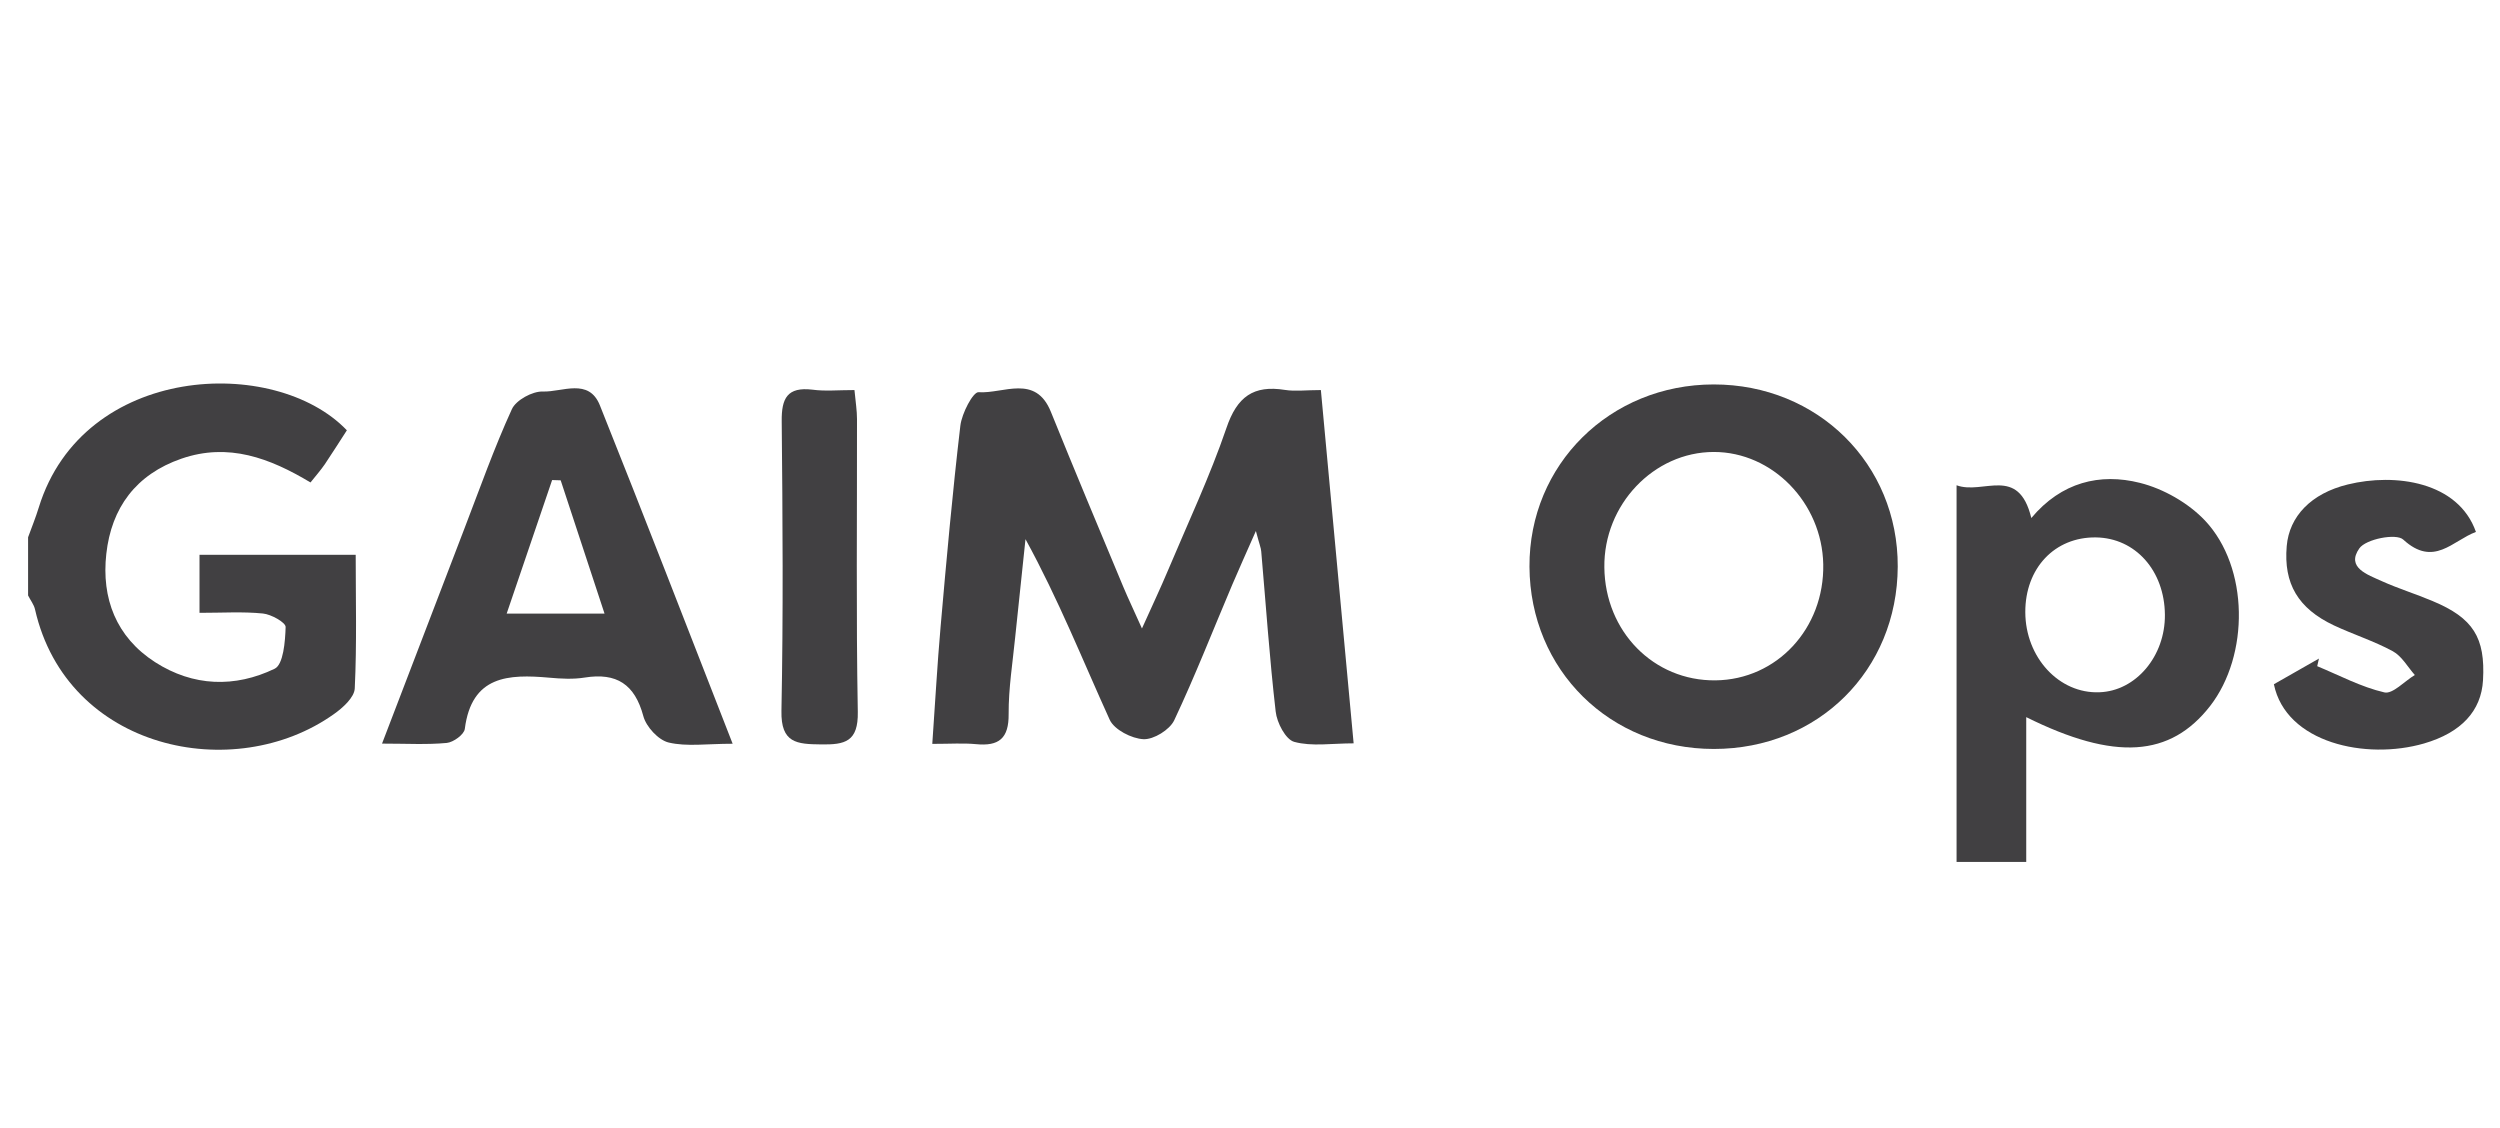
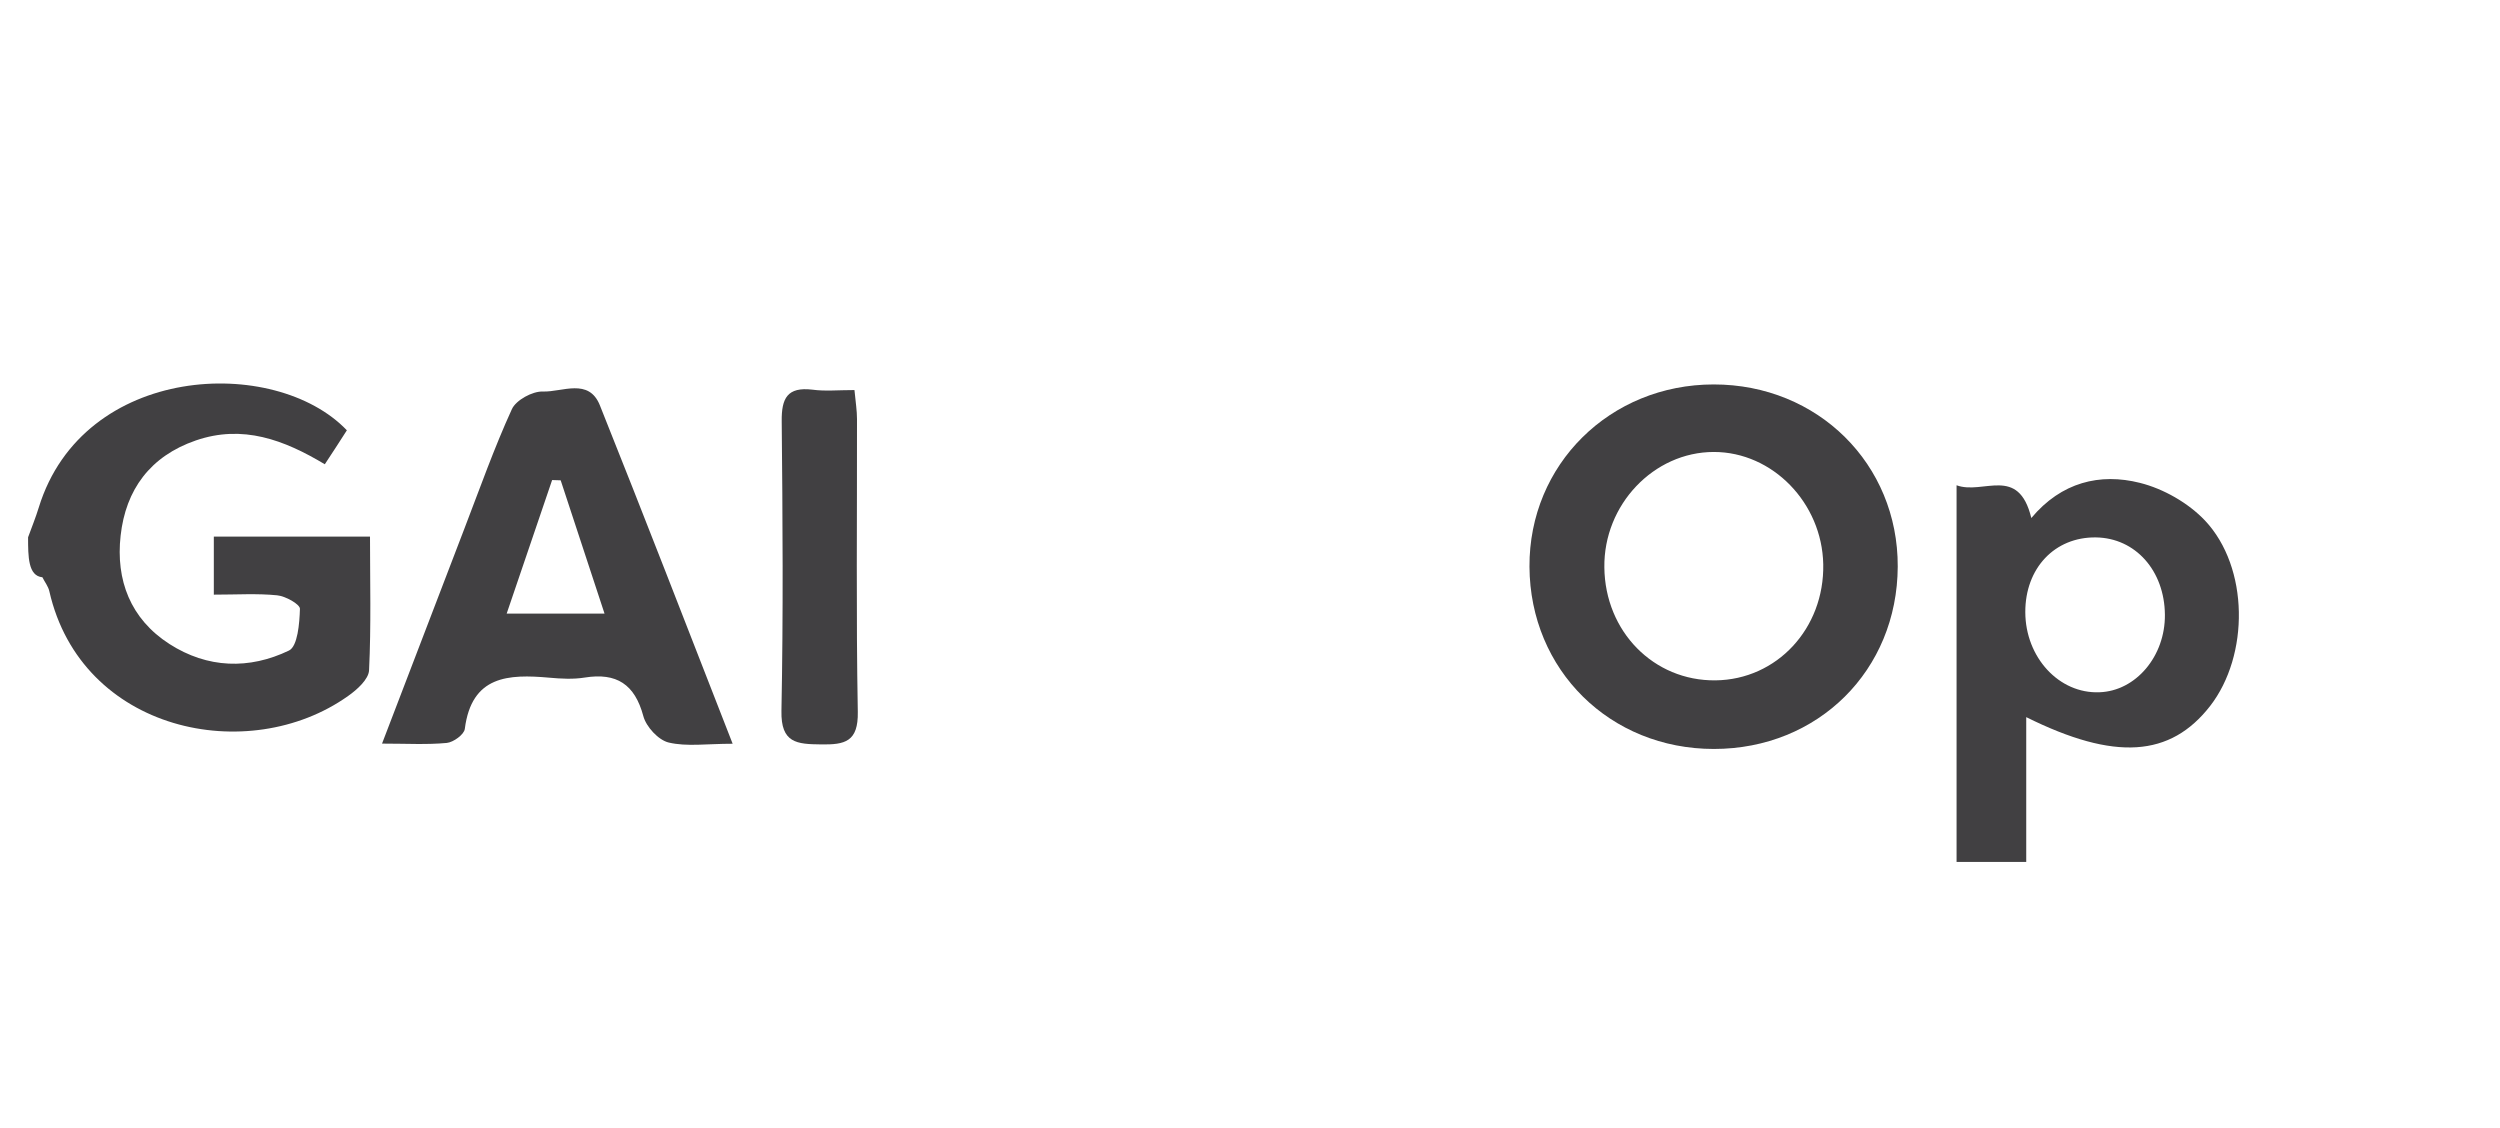
<svg xmlns="http://www.w3.org/2000/svg" version="1.1" id="Layer_1" x="0px" y="0px" viewBox="0 0 186.96 84.33" style="enable-background:new 0 0 186.96 84.33;" xml:space="preserve">
  <style type="text/css">
	.st0{fill:#424143;}
	.st1{fill:#414042;}
</style>
  <g>
-     <path class="st1" d="M2.1,40.18c0.27-0.74,0.57-1.48,0.8-2.23c3.32-10.76,17.66-11.4,23.04-5.77c-0.53,0.82-1.08,1.69-1.65,2.54   c-0.31,0.45-0.67,0.86-1.07,1.36c-3.05-1.83-6.14-2.99-9.65-1.78c-3.41,1.18-5.24,3.68-5.62,7.12c-0.37,3.32,0.73,6.22,3.65,8.1   c2.85,1.83,5.97,1.92,8.94,0.49c0.65-0.31,0.79-2.04,0.82-3.12c0.01-0.34-1.08-0.95-1.7-1.01c-1.5-0.15-3.02-0.05-4.74-0.05   c0-1.49,0-2.81,0-4.34c3.74,0,7.53,0,11.68,0c0,3.32,0.09,6.66-0.07,9.99c-0.03,0.68-0.9,1.46-1.57,1.93   c-7.46,5.3-19.95,2.67-22.34-7.83c-0.08-0.37-0.35-0.7-0.52-1.05C2.1,43.07,2.1,41.62,2.1,40.18z" />
-     <path class="st1" d="M98.78,29.17c0.83,8.91,1.62,17.48,2.45,26.42c-1.64,0-3.12,0.25-4.44-0.11c-0.64-0.17-1.3-1.43-1.39-2.27   c-0.46-3.98-0.73-7.98-1.08-11.97c-0.02-0.27-0.14-0.54-0.4-1.53c-0.77,1.75-1.28,2.87-1.76,4c-1.44,3.39-2.78,6.83-4.35,10.16   c-0.34,0.71-1.53,1.44-2.29,1.41c-0.89-0.04-2.19-0.71-2.53-1.45c-2.02-4.44-3.82-8.98-6.3-13.51c-0.26,2.44-0.52,4.88-0.77,7.33   c-0.19,1.91-0.5,3.83-0.49,5.74c0.02,1.84-0.73,2.43-2.45,2.26c-0.94-0.09-1.9-0.02-3.26-0.02c0.22-3.09,0.37-5.92,0.62-8.74   c0.44-5.03,0.89-10.05,1.48-15.06c0.11-0.92,0.95-2.53,1.36-2.5c1.85,0.13,4.26-1.38,5.41,1.47c1.77,4.38,3.6,8.74,5.42,13.1   c0.36,0.86,0.77,1.71,1.39,3.1c0.8-1.78,1.4-3.04,1.94-4.33c1.49-3.54,3.14-7.04,4.38-10.67c0.79-2.33,2.02-3.22,4.38-2.84   C96.86,29.28,97.68,29.17,98.78,29.17z" />
+     <path class="st1" d="M2.1,40.18c0.27-0.74,0.57-1.48,0.8-2.23c3.32-10.76,17.66-11.4,23.04-5.77c-0.53,0.82-1.08,1.69-1.65,2.54   c-3.05-1.83-6.14-2.99-9.65-1.78c-3.41,1.18-5.24,3.68-5.62,7.12c-0.37,3.32,0.73,6.22,3.65,8.1   c2.85,1.83,5.97,1.92,8.94,0.49c0.65-0.31,0.79-2.04,0.82-3.12c0.01-0.34-1.08-0.95-1.7-1.01c-1.5-0.15-3.02-0.05-4.74-0.05   c0-1.49,0-2.81,0-4.34c3.74,0,7.53,0,11.68,0c0,3.32,0.09,6.66-0.07,9.99c-0.03,0.68-0.9,1.46-1.57,1.93   c-7.46,5.3-19.95,2.67-22.34-7.83c-0.08-0.37-0.35-0.7-0.52-1.05C2.1,43.07,2.1,41.62,2.1,40.18z" />
    <path class="st1" d="M128.17,56.01c-7.77,0-13.75-5.9-13.79-13.63c-0.04-7.64,6.02-13.63,13.78-13.63   c7.78,0,13.79,5.95,13.76,13.62C141.89,50.13,135.97,56.01,128.17,56.01z M128.29,50.88c4.59-0.05,8.15-3.88,8.06-8.68   c-0.09-4.59-3.79-8.4-8.18-8.4c-4.5,0-8.25,3.95-8.19,8.63C120.03,47.23,123.67,50.93,128.29,50.88z" />
    <path class="st1" d="M151.53,53.63c0,3.73,0,7.17,0,10.83c-1.8,0-3.42,0-5.21,0c0-9.28,0-18.55,0-28.17   c1.98,0.74,4.63-1.53,5.59,2.45c2.25-2.69,5.14-3.38,8.12-2.63c1.76,0.44,3.62,1.5,4.87,2.82c3.3,3.51,3.32,10.08,0.38,13.87   C162.31,56.61,158.17,56.93,151.53,53.63z M161.9,45.97c-0.03-3.3-2.21-5.74-5.16-5.78c-3.08-0.04-5.29,2.3-5.28,5.59   c0.01,3.39,2.53,6.11,5.54,5.99C159.73,51.68,161.93,49.07,161.9,45.97z" />
    <path class="st1" d="M54.79,55.62c-1.94,0-3.43,0.23-4.78-0.09c-0.77-0.18-1.69-1.18-1.9-1.98c-0.64-2.38-2-3.26-4.38-2.88   c-0.86,0.14-1.77,0.09-2.65,0.01c-3.05-0.27-5.81-0.17-6.32,3.83c-0.05,0.42-0.85,1-1.35,1.05c-1.48,0.14-2.98,0.05-4.84,0.05   c2.17-5.66,4.16-10.87,6.16-16.08c1.15-2.99,2.22-6.02,3.55-8.93c0.31-0.68,1.54-1.35,2.32-1.32c1.44,0.05,3.43-1.04,4.26,1.03   C48.15,38.53,51.35,46.81,54.79,55.62z M37.89,45.89c2.6,0,4.78,0,7.32,0c-1.14-3.46-2.21-6.72-3.28-9.97   c-0.21-0.01-0.43-0.01-0.64-0.02C40.19,39.13,39.09,42.36,37.89,45.89z" />
-     <path class="st1" d="M170.05,51.17c1.16-0.66,2.27-1.29,3.37-1.92c-0.04,0.19-0.08,0.38-0.13,0.57c1.67,0.69,3.29,1.56,5.02,1.96   c0.62,0.15,1.51-0.84,2.28-1.3c-0.54-0.61-0.97-1.41-1.65-1.78c-1.4-0.76-2.95-1.25-4.4-1.93c-2.69-1.27-3.77-3.13-3.53-5.93   c0.19-2.22,1.82-3.94,4.57-4.61c3.55-0.87,8.26-0.21,9.58,3.55c-1.75,0.65-3.15,2.67-5.44,0.57c-0.52-0.48-2.79-0.04-3.28,0.66   c-1.01,1.44,0.63,1.97,1.68,2.45c1.24,0.56,2.55,0.96,3.8,1.49c3.04,1.27,3.95,2.73,3.77,5.92c-0.13,2.3-1.63,3.92-4.41,4.73   C176.93,56.86,170.95,55.56,170.05,51.17z" />
    <path class="st1" d="M63.9,29.17c0.09,0.92,0.19,1.55,0.19,2.17c0.01,7.3-0.07,14.6,0.06,21.9c0.04,2.23-0.96,2.46-2.75,2.43   c-1.8-0.02-3.01-0.09-2.96-2.51c0.14-7.22,0.09-14.44,0.02-21.66c-0.02-1.72,0.42-2.58,2.29-2.36   C61.7,29.27,62.66,29.17,63.9,29.17z" />
  </g>
</svg>